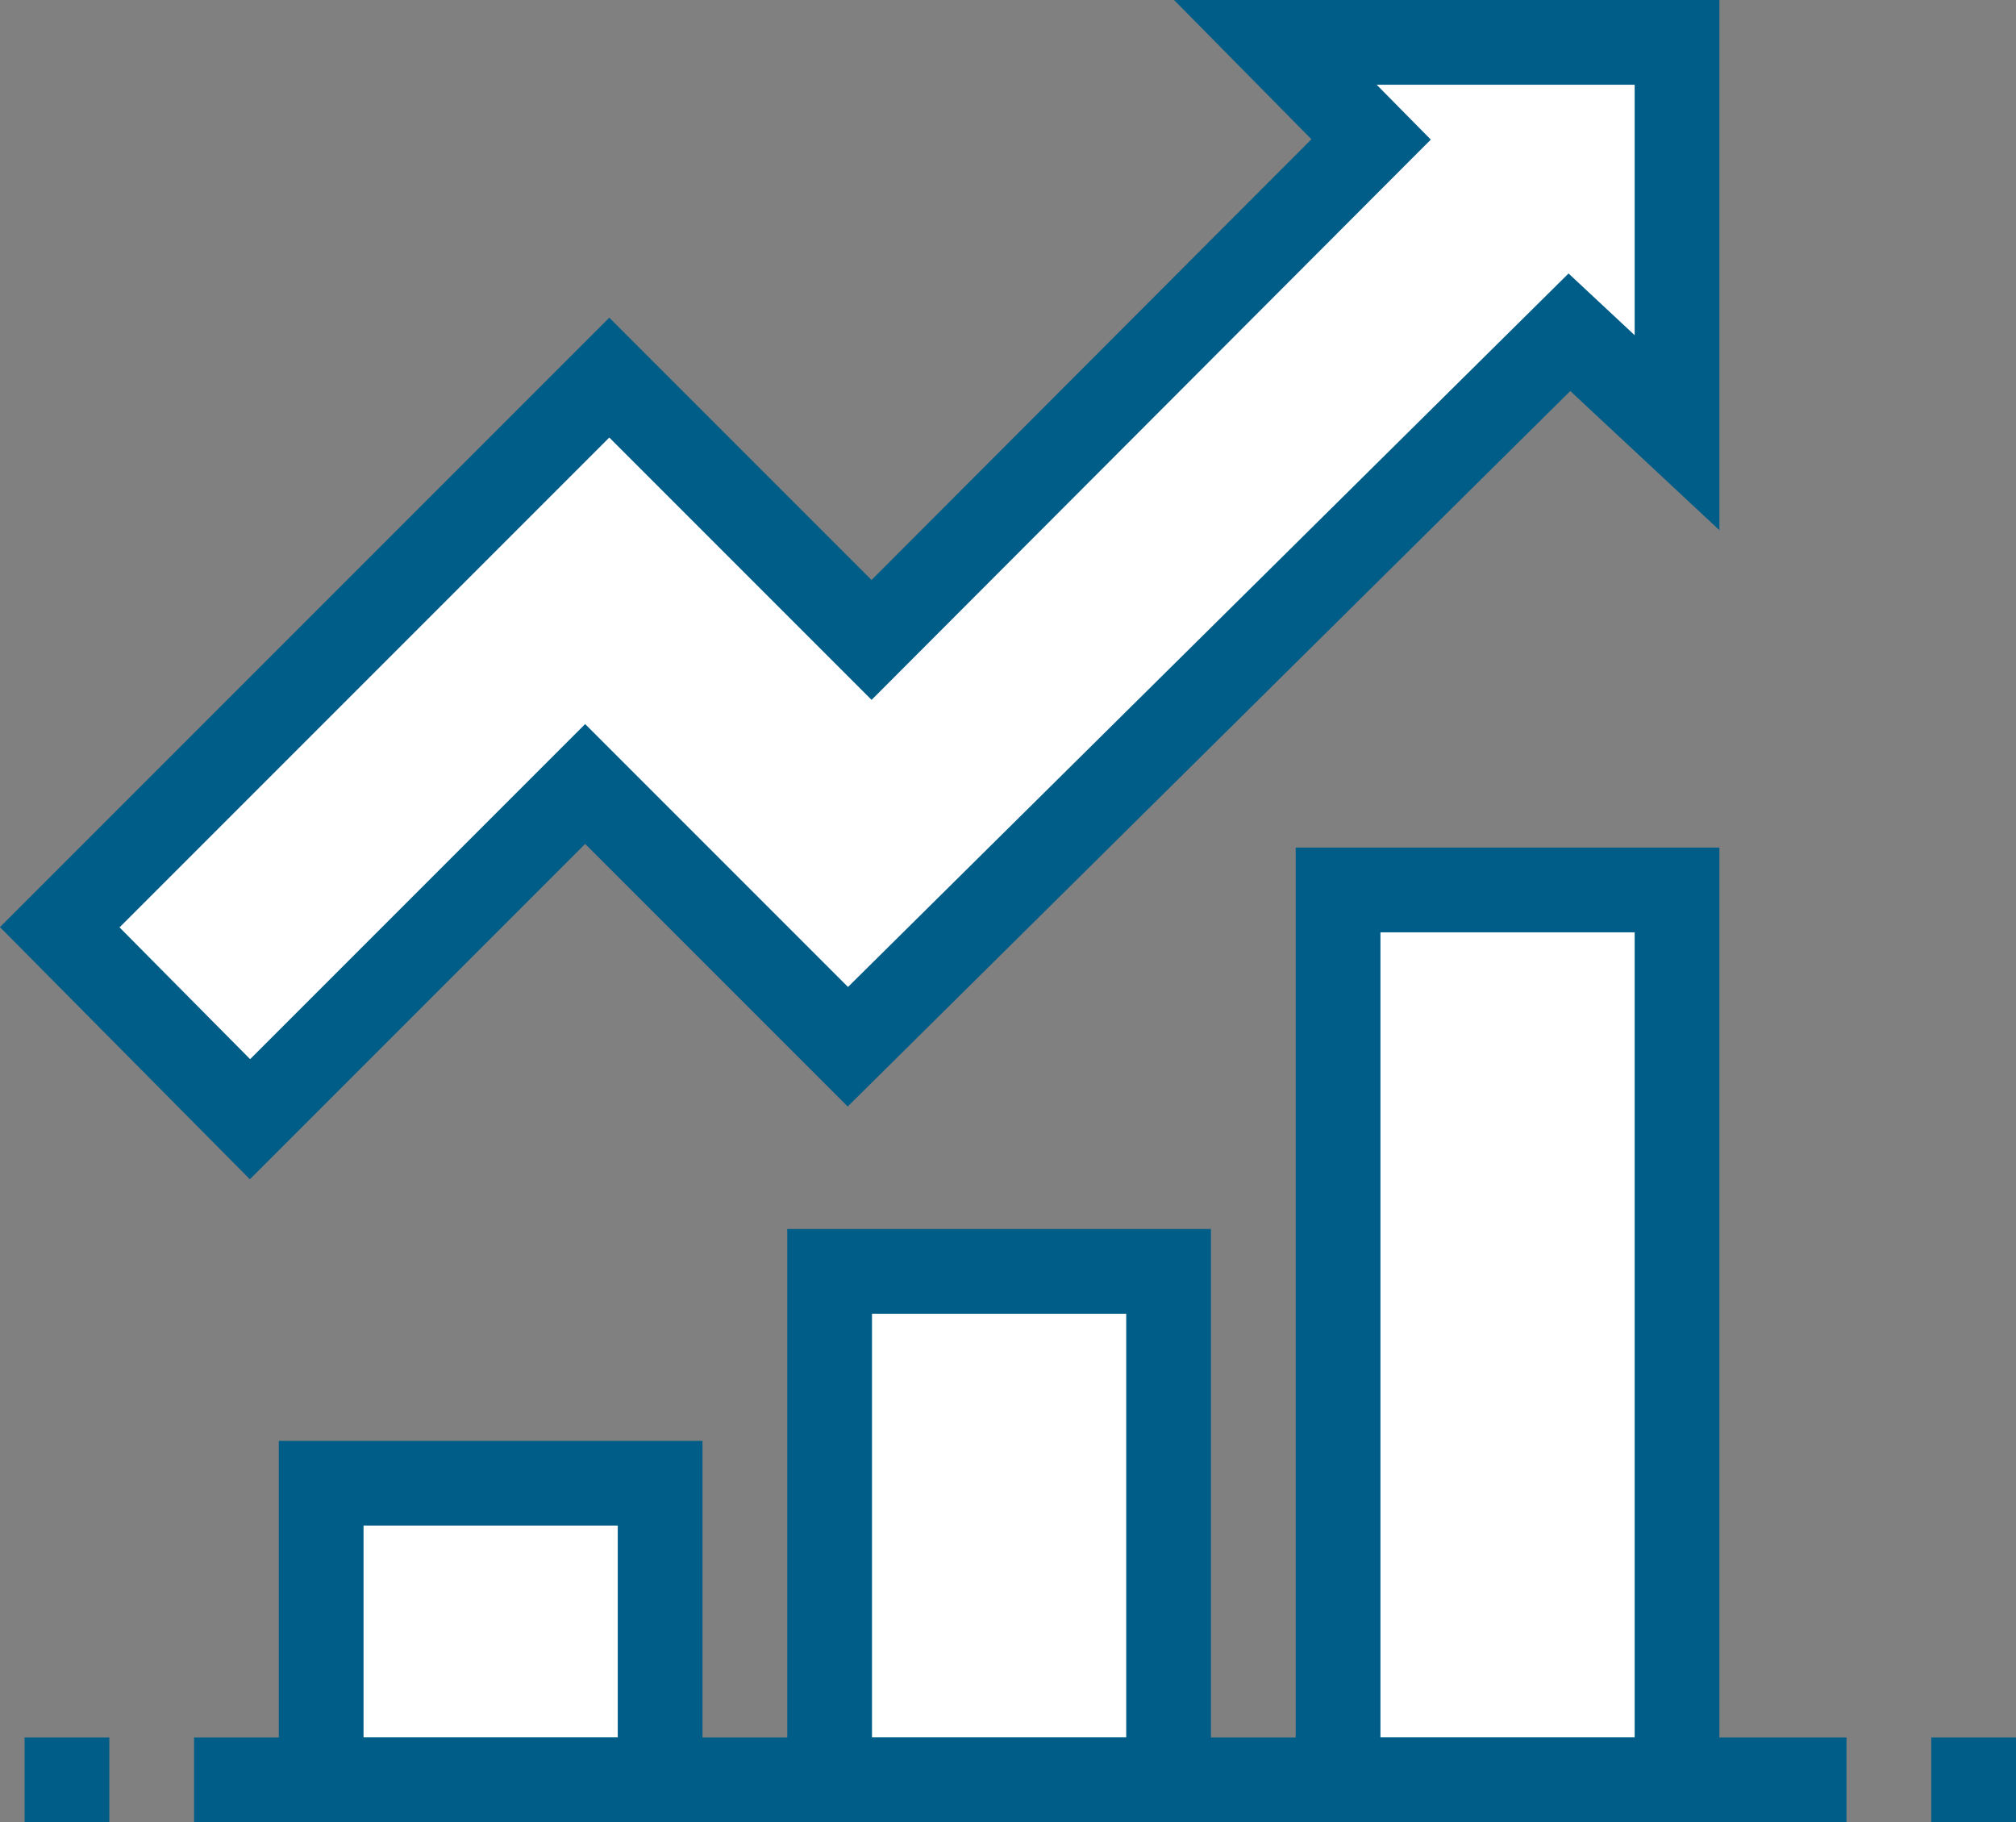
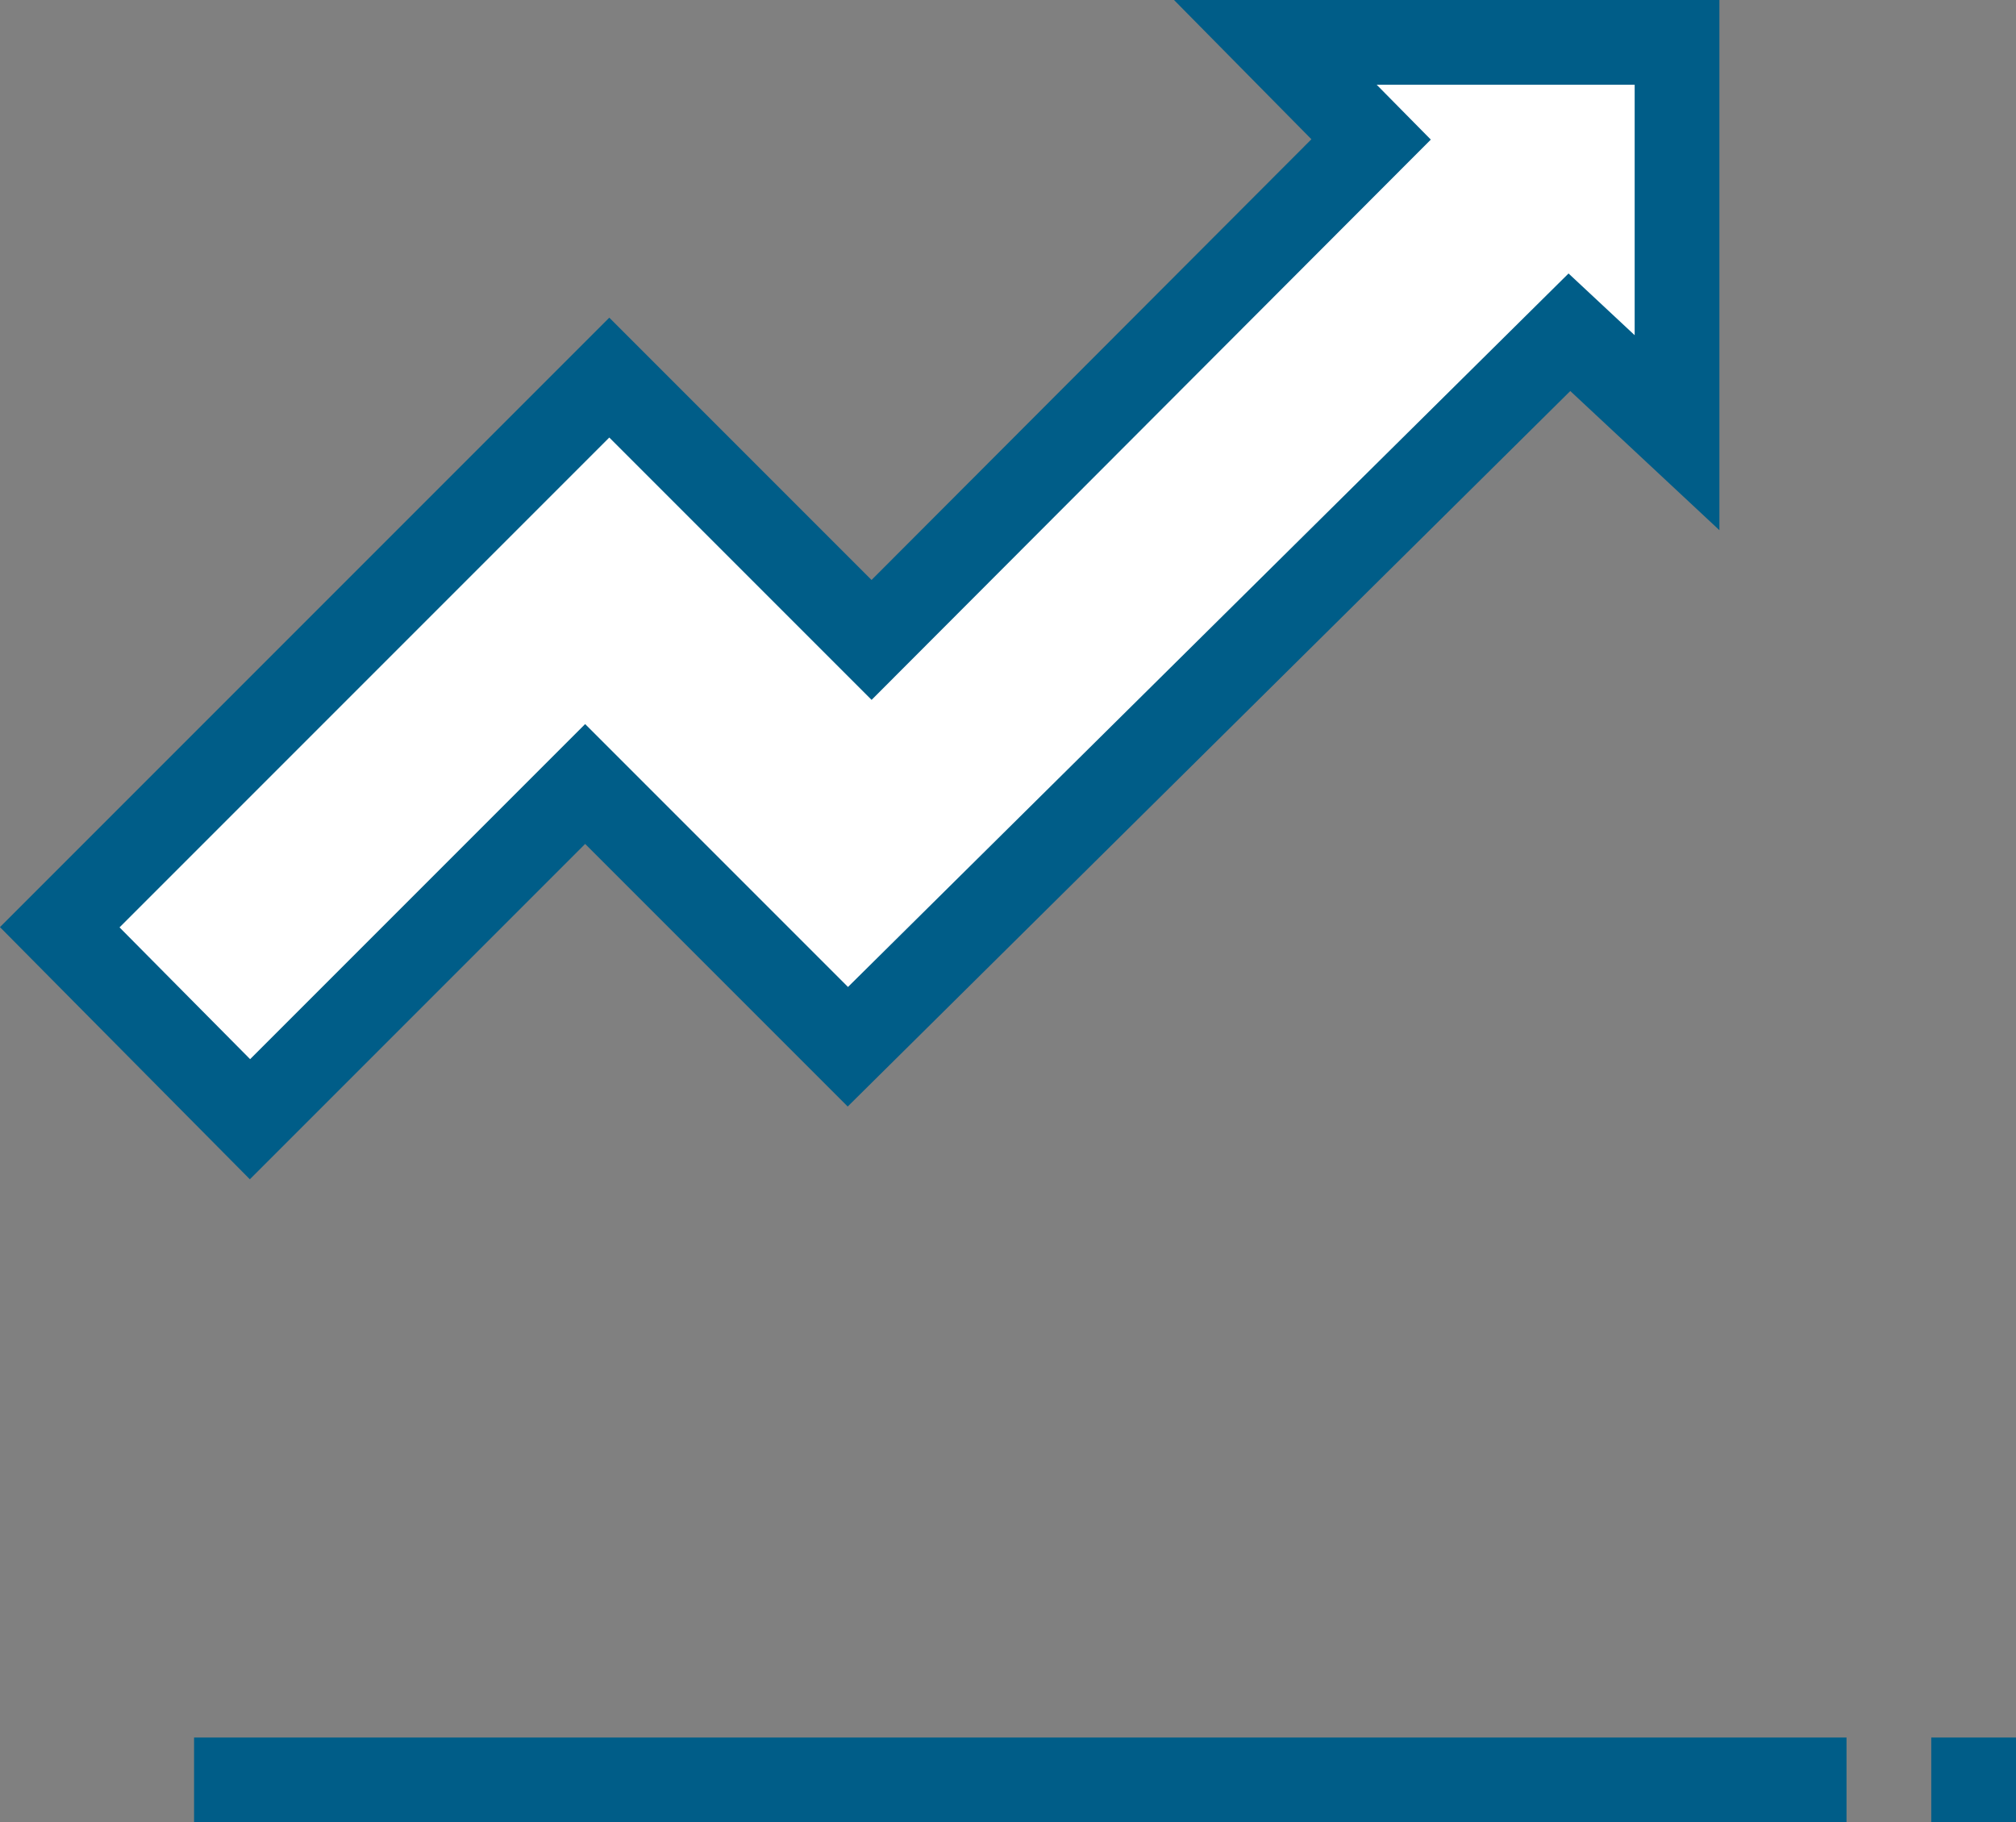
<svg xmlns="http://www.w3.org/2000/svg" viewBox="0 0 47.58 43">
  <rect x="0" y="0" width="47.58" height="43" fill="#808080" stroke="none" />
  <defs>
    <style>.cls-1{fill:#fff;stroke:#005d88;stroke-miterlimit:10;stroke-width:2px;}</style>
  </defs>
  <g id="Layer_2" data-name="Layer 2">
    <g id="icons">
-       <line class="cls-1" x1="0.58" y1="42" x2="2.58" y2="42" />
      <line class="cls-1" x1="45.58" y1="42" x2="47.58" y2="42" />
-       <rect class="cls-1" x="31.58" y="21" width="8" height="21" />
-       <rect class="cls-1" x="7.58" y="35" width="8" height="7" />
-       <rect class="cls-1" x="19.58" y="30" width="8" height="12" />
      <line class="cls-1" x1="43.58" y1="42" x2="4.58" y2="42" />
      <polygon class="cls-1" points="39.58 1 30.1 1 32.36 3.29 20.57 15.1 14.38 8.91 1.41 21.88 5.9 26.41 13.81 18.5 20.01 24.7 37.04 7.84 39.58 10.21 39.58 1" />
    </g>
  </g>
</svg>